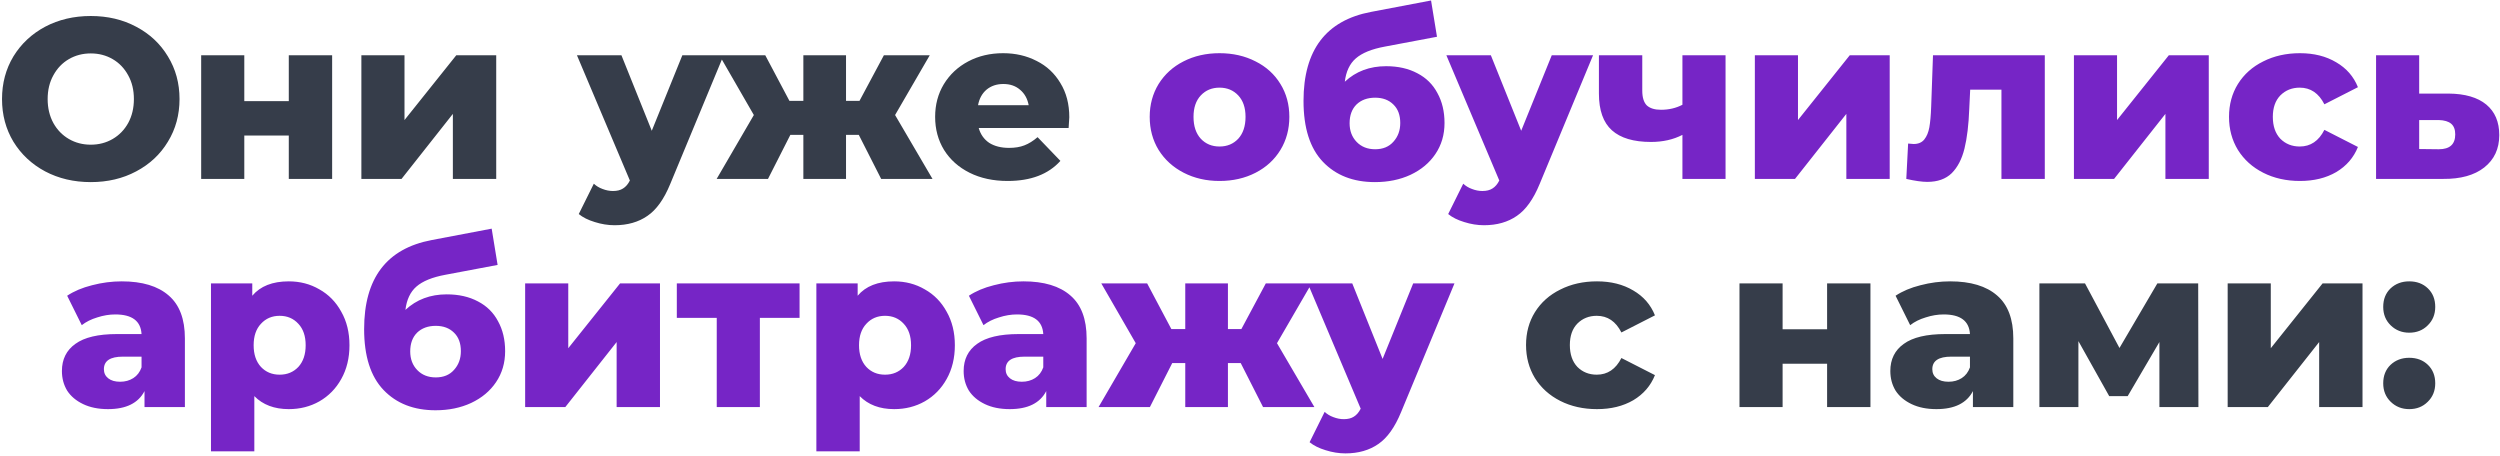
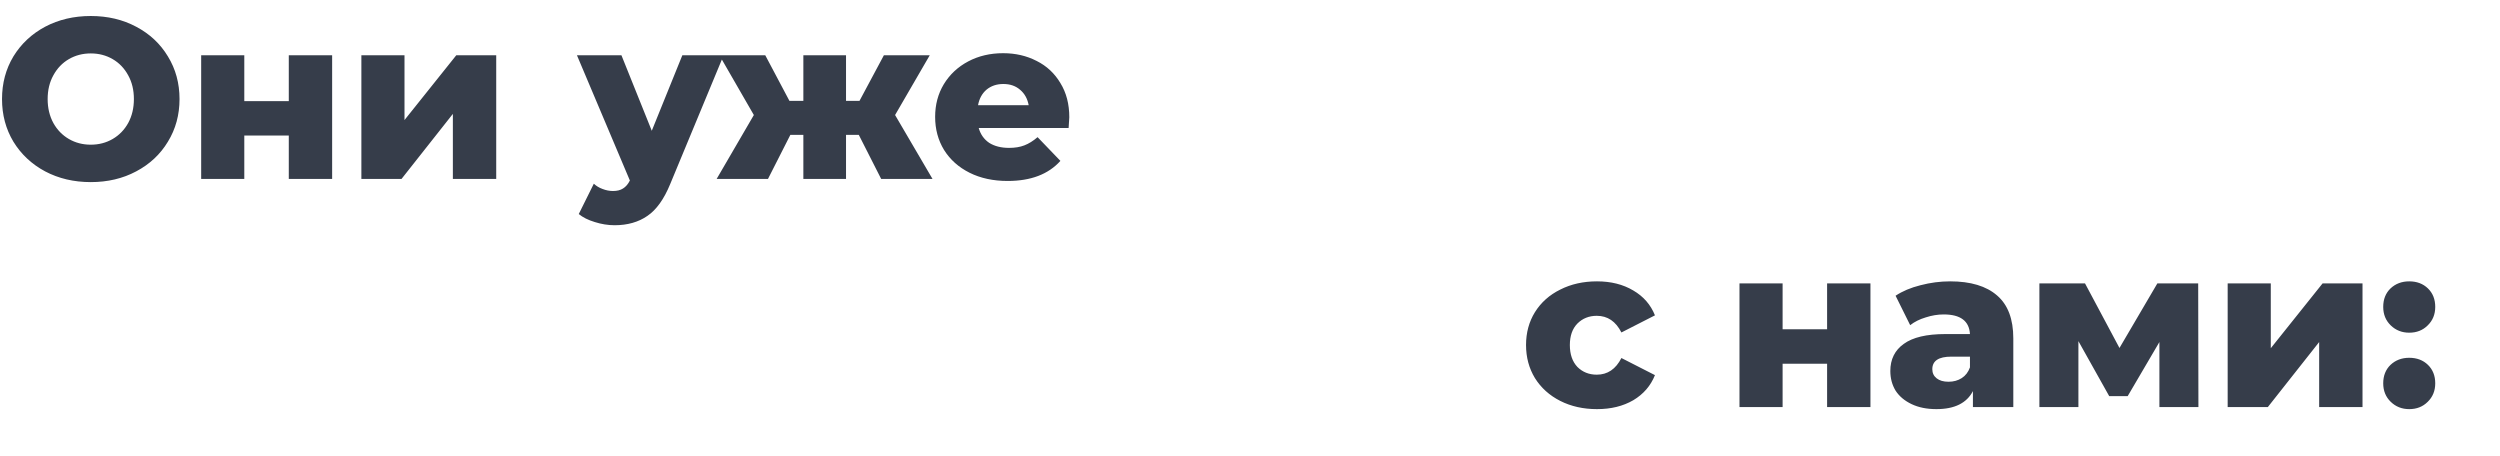
<svg xmlns="http://www.w3.org/2000/svg" width="767" height="140" viewBox="0 0 767 140" fill="none">
  <path d="M27.849 55.87C22.669 55.87 18.003 54.773 13.849 52.58C9.742 50.386 6.499 47.353 4.119 43.48C1.786 39.606 0.619 35.243 0.619 30.39C0.619 25.536 1.786 21.173 4.119 17.3C6.499 13.426 9.742 10.393 13.849 8.2C18.003 6.006 22.669 4.91 27.849 4.91C33.029 4.91 37.672 6.006 41.779 8.2C45.932 10.393 49.176 13.426 51.509 17.3C53.889 21.173 55.079 25.536 55.079 30.39C55.079 35.243 53.889 39.606 51.509 43.48C49.176 47.353 45.932 50.386 41.779 52.58C37.672 54.773 33.029 55.87 27.849 55.87ZM27.849 44.39C30.323 44.39 32.562 43.806 34.569 42.64C36.576 41.473 38.163 39.84 39.329 37.74C40.496 35.593 41.079 33.143 41.079 30.39C41.079 27.636 40.496 25.21 39.329 23.11C38.163 20.963 36.576 19.306 34.569 18.14C32.562 16.973 30.323 16.39 27.849 16.39C25.376 16.39 23.136 16.973 21.129 18.14C19.122 19.306 17.536 20.963 16.369 23.11C15.203 25.21 14.619 27.636 14.619 30.39C14.619 33.143 15.203 35.593 16.369 37.74C17.536 39.84 19.122 41.473 21.129 42.64C23.136 43.806 25.376 44.39 27.849 44.39ZM61.72 16.95H74.95V31.02H88.6V16.95H101.9V54.89H88.6V41.59H74.95V54.89H61.72V16.95ZM110.87 16.95H124.1V36.83L139.99 16.95H152.24V54.89H138.94V34.94L123.19 54.89H110.87V16.95ZM222.014 16.95L205.634 56.43C203.721 61.096 201.387 64.363 198.634 66.23C195.881 68.143 192.521 69.1 188.554 69.1C186.547 69.1 184.517 68.773 182.464 68.12C180.457 67.513 178.824 66.696 177.564 65.67L182.184 56.36C182.931 57.06 183.817 57.596 184.844 57.97C185.917 58.39 186.991 58.6 188.064 58.6C189.324 58.6 190.351 58.343 191.144 57.83C191.984 57.316 192.684 56.5 193.244 55.38L177.004 16.95H190.654L199.964 40.12L209.344 16.95H222.014ZM263.48 41.38H259.56V54.89H246.47V41.38H242.48L235.62 54.89H219.87L231.28 35.29L220.71 16.95H234.78L242.2 30.95H246.47V16.95H259.56V30.95H263.69L271.18 16.95H285.25L274.61 35.29L286.09 54.89H270.34L263.48 41.38ZM328.06 35.99C328.06 36.083 327.99 37.18 327.85 39.28H300.27C300.83 41.24 301.903 42.756 303.49 43.83C305.123 44.856 307.153 45.37 309.58 45.37C311.4 45.37 312.963 45.113 314.27 44.6C315.623 44.086 316.977 43.246 318.33 42.08L325.33 49.36C321.643 53.466 316.253 55.52 309.16 55.52C304.727 55.52 300.83 54.68 297.47 53C294.11 51.32 291.497 48.986 289.63 46C287.81 43.013 286.9 39.63 286.9 35.85C286.9 32.116 287.787 28.78 289.56 25.84C291.38 22.853 293.877 20.52 297.05 18.84C300.223 17.16 303.793 16.32 307.76 16.32C311.54 16.32 314.97 17.113 318.05 18.7C321.13 20.24 323.557 22.503 325.33 25.49C327.15 28.43 328.06 31.93 328.06 35.99ZM307.83 25.77C305.777 25.77 304.05 26.353 302.65 27.52C301.297 28.686 300.433 30.273 300.06 32.28H315.6C315.227 30.273 314.34 28.686 312.94 27.52C311.587 26.353 309.883 25.77 307.83 25.77ZM489.959 125.52C485.759 125.52 482.002 124.68 478.689 123C475.376 121.32 472.786 118.986 470.919 116C469.099 113.013 468.189 109.63 468.189 105.85C468.189 102.07 469.099 98.71 470.919 95.77C472.786 92.783 475.376 90.473 478.689 88.84C482.002 87.16 485.759 86.32 489.959 86.32C494.252 86.32 497.962 87.253 501.089 89.12C504.216 90.94 506.432 93.483 507.739 96.75L497.449 102C495.722 98.593 493.202 96.89 489.889 96.89C487.509 96.89 485.526 97.683 483.939 99.27C482.399 100.856 481.629 103.05 481.629 105.85C481.629 108.696 482.399 110.936 483.939 112.57C485.526 114.156 487.509 114.95 489.889 114.95C493.202 114.95 495.722 113.246 497.449 109.84L507.739 115.09C506.432 118.356 504.216 120.923 501.089 122.79C497.962 124.61 494.252 125.52 489.959 125.52ZM533.673 86.95H546.903V101.02H560.553V86.95H573.853V124.89H560.553V111.59H546.903V124.89H533.673V86.95ZM598.293 86.32C604.593 86.32 609.4 87.766 612.713 90.66C616.027 93.506 617.683 97.893 617.683 103.82V124.89H605.293V119.99C603.38 123.676 599.647 125.52 594.093 125.52C591.153 125.52 588.61 125.006 586.463 123.98C584.317 122.953 582.683 121.576 581.563 119.85C580.49 118.076 579.953 116.07 579.953 113.83C579.953 110.236 581.33 107.46 584.083 105.5C586.837 103.493 591.083 102.49 596.823 102.49H604.383C604.15 98.476 601.467 96.47 596.333 96.47C594.513 96.47 592.67 96.773 590.803 97.38C588.937 97.94 587.35 98.733 586.043 99.76L581.563 90.73C583.663 89.33 586.207 88.256 589.193 87.51C592.227 86.716 595.26 86.32 598.293 86.32ZM597.803 117.12C599.343 117.12 600.697 116.746 601.863 116C603.03 115.253 603.87 114.156 604.383 112.71V109.42H598.643C594.77 109.42 592.833 110.703 592.833 113.27C592.833 114.436 593.277 115.37 594.163 116.07C595.05 116.77 596.263 117.12 597.803 117.12ZM662.505 124.89V104.94L652.775 121.53H647.105L637.655 104.66V124.89H625.685V86.95H639.685L650.255 106.76L661.875 86.95H674.405L674.475 124.89H662.505ZM683.448 86.95H696.678V106.83L712.568 86.95H724.818V124.89H711.518V104.94L695.768 124.89H683.448V86.95ZM739.151 102.07C736.911 102.07 735.021 101.323 733.481 99.83C731.941 98.336 731.171 96.446 731.171 94.16C731.171 91.826 731.918 89.936 733.411 88.49C734.951 87.043 736.864 86.32 739.151 86.32C741.484 86.32 743.398 87.043 744.891 88.49C746.384 89.936 747.131 91.826 747.131 94.16C747.131 96.446 746.361 98.336 744.821 99.83C743.328 101.323 741.438 102.07 739.151 102.07ZM739.151 125.52C736.911 125.52 735.021 124.773 733.481 123.28C731.941 121.786 731.171 119.896 731.171 117.61C731.171 115.276 731.918 113.386 733.411 111.94C734.951 110.493 736.864 109.77 739.151 109.77C741.484 109.77 743.398 110.493 744.891 111.94C746.384 113.386 747.131 115.276 747.131 117.61C747.131 119.896 746.361 121.786 744.821 123.28C743.328 124.773 741.438 125.52 739.151 125.52Z" fill="#363D4A" />
-   <path d="M374.15 55.52C370.09 55.52 366.427 54.68 363.16 53C359.893 51.32 357.327 48.986 355.46 46C353.64 43.013 352.73 39.63 352.73 35.85C352.73 32.116 353.64 28.756 355.46 25.77C357.327 22.783 359.87 20.473 363.09 18.84C366.357 17.16 370.043 16.32 374.15 16.32C378.257 16.32 381.943 17.16 385.21 18.84C388.477 20.473 391.02 22.783 392.84 25.77C394.66 28.71 395.57 32.07 395.57 35.85C395.57 39.63 394.66 43.013 392.84 46C391.02 48.986 388.477 51.32 385.21 53C381.943 54.68 378.257 55.52 374.15 55.52ZM374.15 44.95C376.483 44.95 378.397 44.156 379.89 42.57C381.383 40.936 382.13 38.696 382.13 35.85C382.13 33.05 381.383 30.856 379.89 29.27C378.397 27.683 376.483 26.89 374.15 26.89C371.817 26.89 369.903 27.683 368.41 29.27C366.917 30.856 366.17 33.05 366.17 35.85C366.17 38.696 366.917 40.936 368.41 42.57C369.903 44.156 371.817 44.95 374.15 44.95ZM425.258 20.31C428.944 20.31 432.141 21.033 434.848 22.48C437.554 23.88 439.608 25.91 441.008 28.57C442.454 31.183 443.178 34.24 443.178 37.74C443.178 41.333 442.244 44.506 440.378 47.26C438.558 49.966 436.014 52.09 432.748 53.63C429.528 55.123 425.888 55.87 421.828 55.87C415.154 55.87 409.834 53.793 405.868 49.64C401.901 45.486 399.918 39.256 399.918 30.95C399.918 15.363 406.824 6.263 420.638 3.65L439.048 0.15L440.868 11.28L424.908 14.29C420.848 15.036 417.861 16.25 415.948 17.93C414.081 19.563 412.961 21.943 412.588 25.07C415.994 21.896 420.218 20.31 425.258 20.31ZM421.898 45.79C424.278 45.79 426.144 45.02 427.498 43.48C428.898 41.94 429.598 40.026 429.598 37.74C429.598 35.313 428.898 33.423 427.498 32.07C426.098 30.67 424.231 29.97 421.898 29.97C419.518 29.97 417.604 30.67 416.158 32.07C414.758 33.47 414.058 35.383 414.058 37.81C414.058 40.143 414.781 42.056 416.228 43.55C417.674 45.043 419.564 45.79 421.898 45.79ZM488.752 16.95L472.372 56.43C470.459 61.096 468.125 64.363 465.372 66.23C462.619 68.143 459.259 69.1 455.292 69.1C453.285 69.1 451.255 68.773 449.202 68.12C447.195 67.513 445.562 66.696 444.302 65.67L448.922 56.36C449.669 57.06 450.555 57.596 451.582 57.97C452.655 58.39 453.729 58.6 454.802 58.6C456.062 58.6 457.089 58.343 457.882 57.83C458.722 57.316 459.422 56.5 459.982 55.38L443.742 16.95H457.392L466.702 40.12L476.082 16.95H488.752ZM529.398 16.95V54.89H516.168V41.38C513.368 42.826 510.148 43.55 506.508 43.55C501.188 43.55 497.198 42.36 494.538 39.98C491.878 37.6 490.548 33.843 490.548 28.71V16.95H503.848V27.8C503.848 29.9 504.314 31.416 505.248 32.35C506.228 33.236 507.674 33.68 509.588 33.68C512.014 33.68 514.208 33.166 516.168 32.14V16.95H529.398ZM538.39 16.95H551.62V36.83L567.51 16.95H579.76V54.89H566.46V34.94L550.71 54.89H538.39V16.95ZM627.342 16.95V54.89H614.042V27.52H604.452L604.172 33.33C603.986 38.276 603.496 42.36 602.702 45.58C601.909 48.8 600.602 51.32 598.782 53.14C596.962 54.913 594.466 55.8 591.292 55.8C589.659 55.8 587.512 55.496 584.852 54.89L585.412 44.04C586.252 44.133 586.812 44.18 587.092 44.18C588.539 44.18 589.636 43.713 590.382 42.78C591.129 41.846 591.642 40.61 591.922 39.07C592.202 37.483 592.389 35.383 592.482 32.77L593.042 16.95H627.342ZM636.28 16.95H649.51V36.83L665.4 16.95H677.65V54.89H664.35V34.94L648.6 54.89H636.28V16.95ZM705.633 55.52C701.433 55.52 697.676 54.68 694.363 53C691.05 51.32 688.46 48.986 686.593 46C684.773 43.013 683.863 39.63 683.863 35.85C683.863 32.07 684.773 28.71 686.593 25.77C688.46 22.783 691.05 20.473 694.363 18.84C697.676 17.16 701.433 16.32 705.633 16.32C709.926 16.32 713.636 17.253 716.763 19.12C719.89 20.94 722.106 23.483 723.413 26.75L713.123 32C711.396 28.593 708.876 26.89 705.563 26.89C703.183 26.89 701.2 27.683 699.613 29.27C698.073 30.856 697.303 33.05 697.303 35.85C697.303 38.696 698.073 40.936 699.613 42.57C701.2 44.156 703.183 44.95 705.563 44.95C708.876 44.95 711.396 43.246 713.123 39.84L723.413 45.09C722.106 48.356 719.89 50.923 716.763 52.79C713.636 54.61 709.926 55.52 705.633 55.52ZM751.236 28.71C756.276 28.756 760.126 29.876 762.786 32.07C765.446 34.263 766.776 37.39 766.776 41.45C766.776 45.65 765.236 48.963 762.156 51.39C759.122 53.77 754.922 54.936 749.556 54.89H728.976V16.95H742.206V28.71H751.236ZM748.226 45.79C751.586 45.79 753.266 44.273 753.266 41.24C753.266 39.746 752.846 38.65 752.006 37.95C751.166 37.25 749.906 36.876 748.226 36.83H742.206V45.72L748.226 45.79ZM37.336 86.32C43.636 86.32 48.443 87.766 51.756 90.66C55.07 93.506 56.726 97.893 56.726 103.82V124.89H44.336V119.99C42.423 123.676 38.69 125.52 33.136 125.52C30.196 125.52 27.653 125.006 25.506 123.98C23.36 122.953 21.726 121.576 20.606 119.85C19.533 118.076 18.996 116.07 18.996 113.83C18.996 110.236 20.373 107.46 23.126 105.5C25.88 103.493 30.126 102.49 35.866 102.49H43.426C43.193 98.476 40.51 96.47 35.376 96.47C33.556 96.47 31.713 96.773 29.846 97.38C27.98 97.94 26.393 98.733 25.086 99.76L20.606 90.73C22.706 89.33 25.25 88.256 28.236 87.51C31.27 86.716 34.303 86.32 37.336 86.32ZM36.846 117.12C38.386 117.12 39.74 116.746 40.906 116C42.073 115.253 42.913 114.156 43.426 112.71V109.42H37.686C33.813 109.42 31.876 110.703 31.876 113.27C31.876 114.436 32.32 115.37 33.206 116.07C34.093 116.77 35.306 117.12 36.846 117.12ZM88.598 86.32C92.051 86.32 95.178 87.136 97.978 88.77C100.824 90.356 103.064 92.643 104.698 95.63C106.378 98.57 107.218 102 107.218 105.92C107.218 109.84 106.378 113.293 104.698 116.28C103.064 119.22 100.824 121.506 97.978 123.14C95.178 124.726 92.051 125.52 88.598 125.52C84.164 125.52 80.641 124.19 78.028 121.53V138.47H64.728V86.95H77.398V90.73C79.871 87.79 83.604 86.32 88.598 86.32ZM85.798 114.95C88.131 114.95 90.044 114.156 91.538 112.57C93.031 110.936 93.778 108.72 93.778 105.92C93.778 103.12 93.031 100.926 91.538 99.34C90.044 97.706 88.131 96.89 85.798 96.89C83.464 96.89 81.551 97.706 80.058 99.34C78.564 100.926 77.818 103.12 77.818 105.92C77.818 108.72 78.564 110.936 80.058 112.57C81.551 114.156 83.464 114.95 85.798 114.95ZM137.055 90.31C140.741 90.31 143.938 91.033 146.645 92.48C149.351 93.88 151.405 95.91 152.805 98.57C154.251 101.183 154.975 104.24 154.975 107.74C154.975 111.333 154.041 114.506 152.175 117.26C150.355 119.966 147.811 122.09 144.545 123.63C141.325 125.123 137.685 125.87 133.625 125.87C126.951 125.87 121.631 123.793 117.665 119.64C113.698 115.486 111.715 109.256 111.715 100.95C111.715 85.363 118.621 76.263 132.435 73.65L150.845 70.15L152.665 81.28L136.705 84.29C132.645 85.036 129.658 86.25 127.745 87.93C125.878 89.563 124.758 91.943 124.385 95.07C127.791 91.896 132.015 90.31 137.055 90.31ZM133.695 115.79C136.075 115.79 137.941 115.02 139.295 113.48C140.695 111.94 141.395 110.026 141.395 107.74C141.395 105.313 140.695 103.423 139.295 102.07C137.895 100.67 136.028 99.97 133.695 99.97C131.315 99.97 129.401 100.67 127.955 102.07C126.555 103.47 125.855 105.383 125.855 107.81C125.855 110.143 126.578 112.056 128.025 113.55C129.471 115.043 131.361 115.79 133.695 115.79ZM161.114 86.95H174.344V106.83L190.234 86.95H202.484V124.89H189.184V104.94L173.434 124.89H161.114V86.95ZM245.307 97.52H233.127V124.89H219.897V97.52H207.647V86.95H245.307V97.52ZM274.33 86.32C277.783 86.32 280.91 87.136 283.71 88.77C286.557 90.356 288.797 92.643 290.43 95.63C292.11 98.57 292.95 102 292.95 105.92C292.95 109.84 292.11 113.293 290.43 116.28C288.797 119.22 286.557 121.506 283.71 123.14C280.91 124.726 277.783 125.52 274.33 125.52C269.897 125.52 266.373 124.19 263.76 121.53V138.47H250.46V86.95H263.13V90.73C265.603 87.79 269.337 86.32 274.33 86.32ZM271.53 114.95C273.863 114.95 275.777 114.156 277.27 112.57C278.763 110.936 279.51 108.72 279.51 105.92C279.51 103.12 278.763 100.926 277.27 99.34C275.777 97.706 273.863 96.89 271.53 96.89C269.197 96.89 267.283 97.706 265.79 99.34C264.297 100.926 263.55 103.12 263.55 105.92C263.55 108.72 264.297 110.936 265.79 112.57C267.283 114.156 269.197 114.95 271.53 114.95ZM313.987 86.32C320.287 86.32 325.093 87.766 328.407 90.66C331.72 93.506 333.377 97.893 333.377 103.82V124.89H320.987V119.99C319.073 123.676 315.34 125.52 309.787 125.52C306.847 125.52 304.303 125.006 302.157 123.98C300.01 122.953 298.377 121.576 297.257 119.85C296.183 118.076 295.647 116.07 295.647 113.83C295.647 110.236 297.023 107.46 299.777 105.5C302.53 103.493 306.777 102.49 312.517 102.49H320.077C319.843 98.476 317.16 96.47 312.027 96.47C310.207 96.47 308.363 96.773 306.497 97.38C304.63 97.94 303.043 98.733 301.737 99.76L297.257 90.73C299.357 89.33 301.9 88.256 304.887 87.51C307.92 86.716 310.953 86.32 313.987 86.32ZM313.497 117.12C315.037 117.12 316.39 116.746 317.557 116C318.723 115.253 319.563 114.156 320.077 112.71V109.42H314.337C310.463 109.42 308.527 110.703 308.527 113.27C308.527 114.436 308.97 115.37 309.857 116.07C310.743 116.77 311.957 117.12 313.497 117.12ZM380.648 111.38H376.728V124.89H363.638V111.38H359.648L352.788 124.89H337.038L348.448 105.29L337.878 86.95H351.948L359.368 100.95H363.638V86.95H376.728V100.95H380.858L388.348 86.95H402.418L391.778 105.29L403.258 124.89H387.508L380.648 111.38ZM446.233 86.95L429.853 126.43C427.939 131.096 425.606 134.363 422.853 136.23C420.099 138.143 416.739 139.1 412.773 139.1C410.766 139.1 408.736 138.773 406.683 138.12C404.676 137.513 403.043 136.696 401.783 135.67L406.403 126.36C407.149 127.06 408.036 127.596 409.063 127.97C410.136 128.39 411.209 128.6 412.283 128.6C413.543 128.6 414.569 128.343 415.363 127.83C416.203 127.316 416.903 126.5 417.463 125.38L401.223 86.95H414.873L424.183 110.12L433.563 86.95H446.233Z" fill="#7625C6" />
</svg>